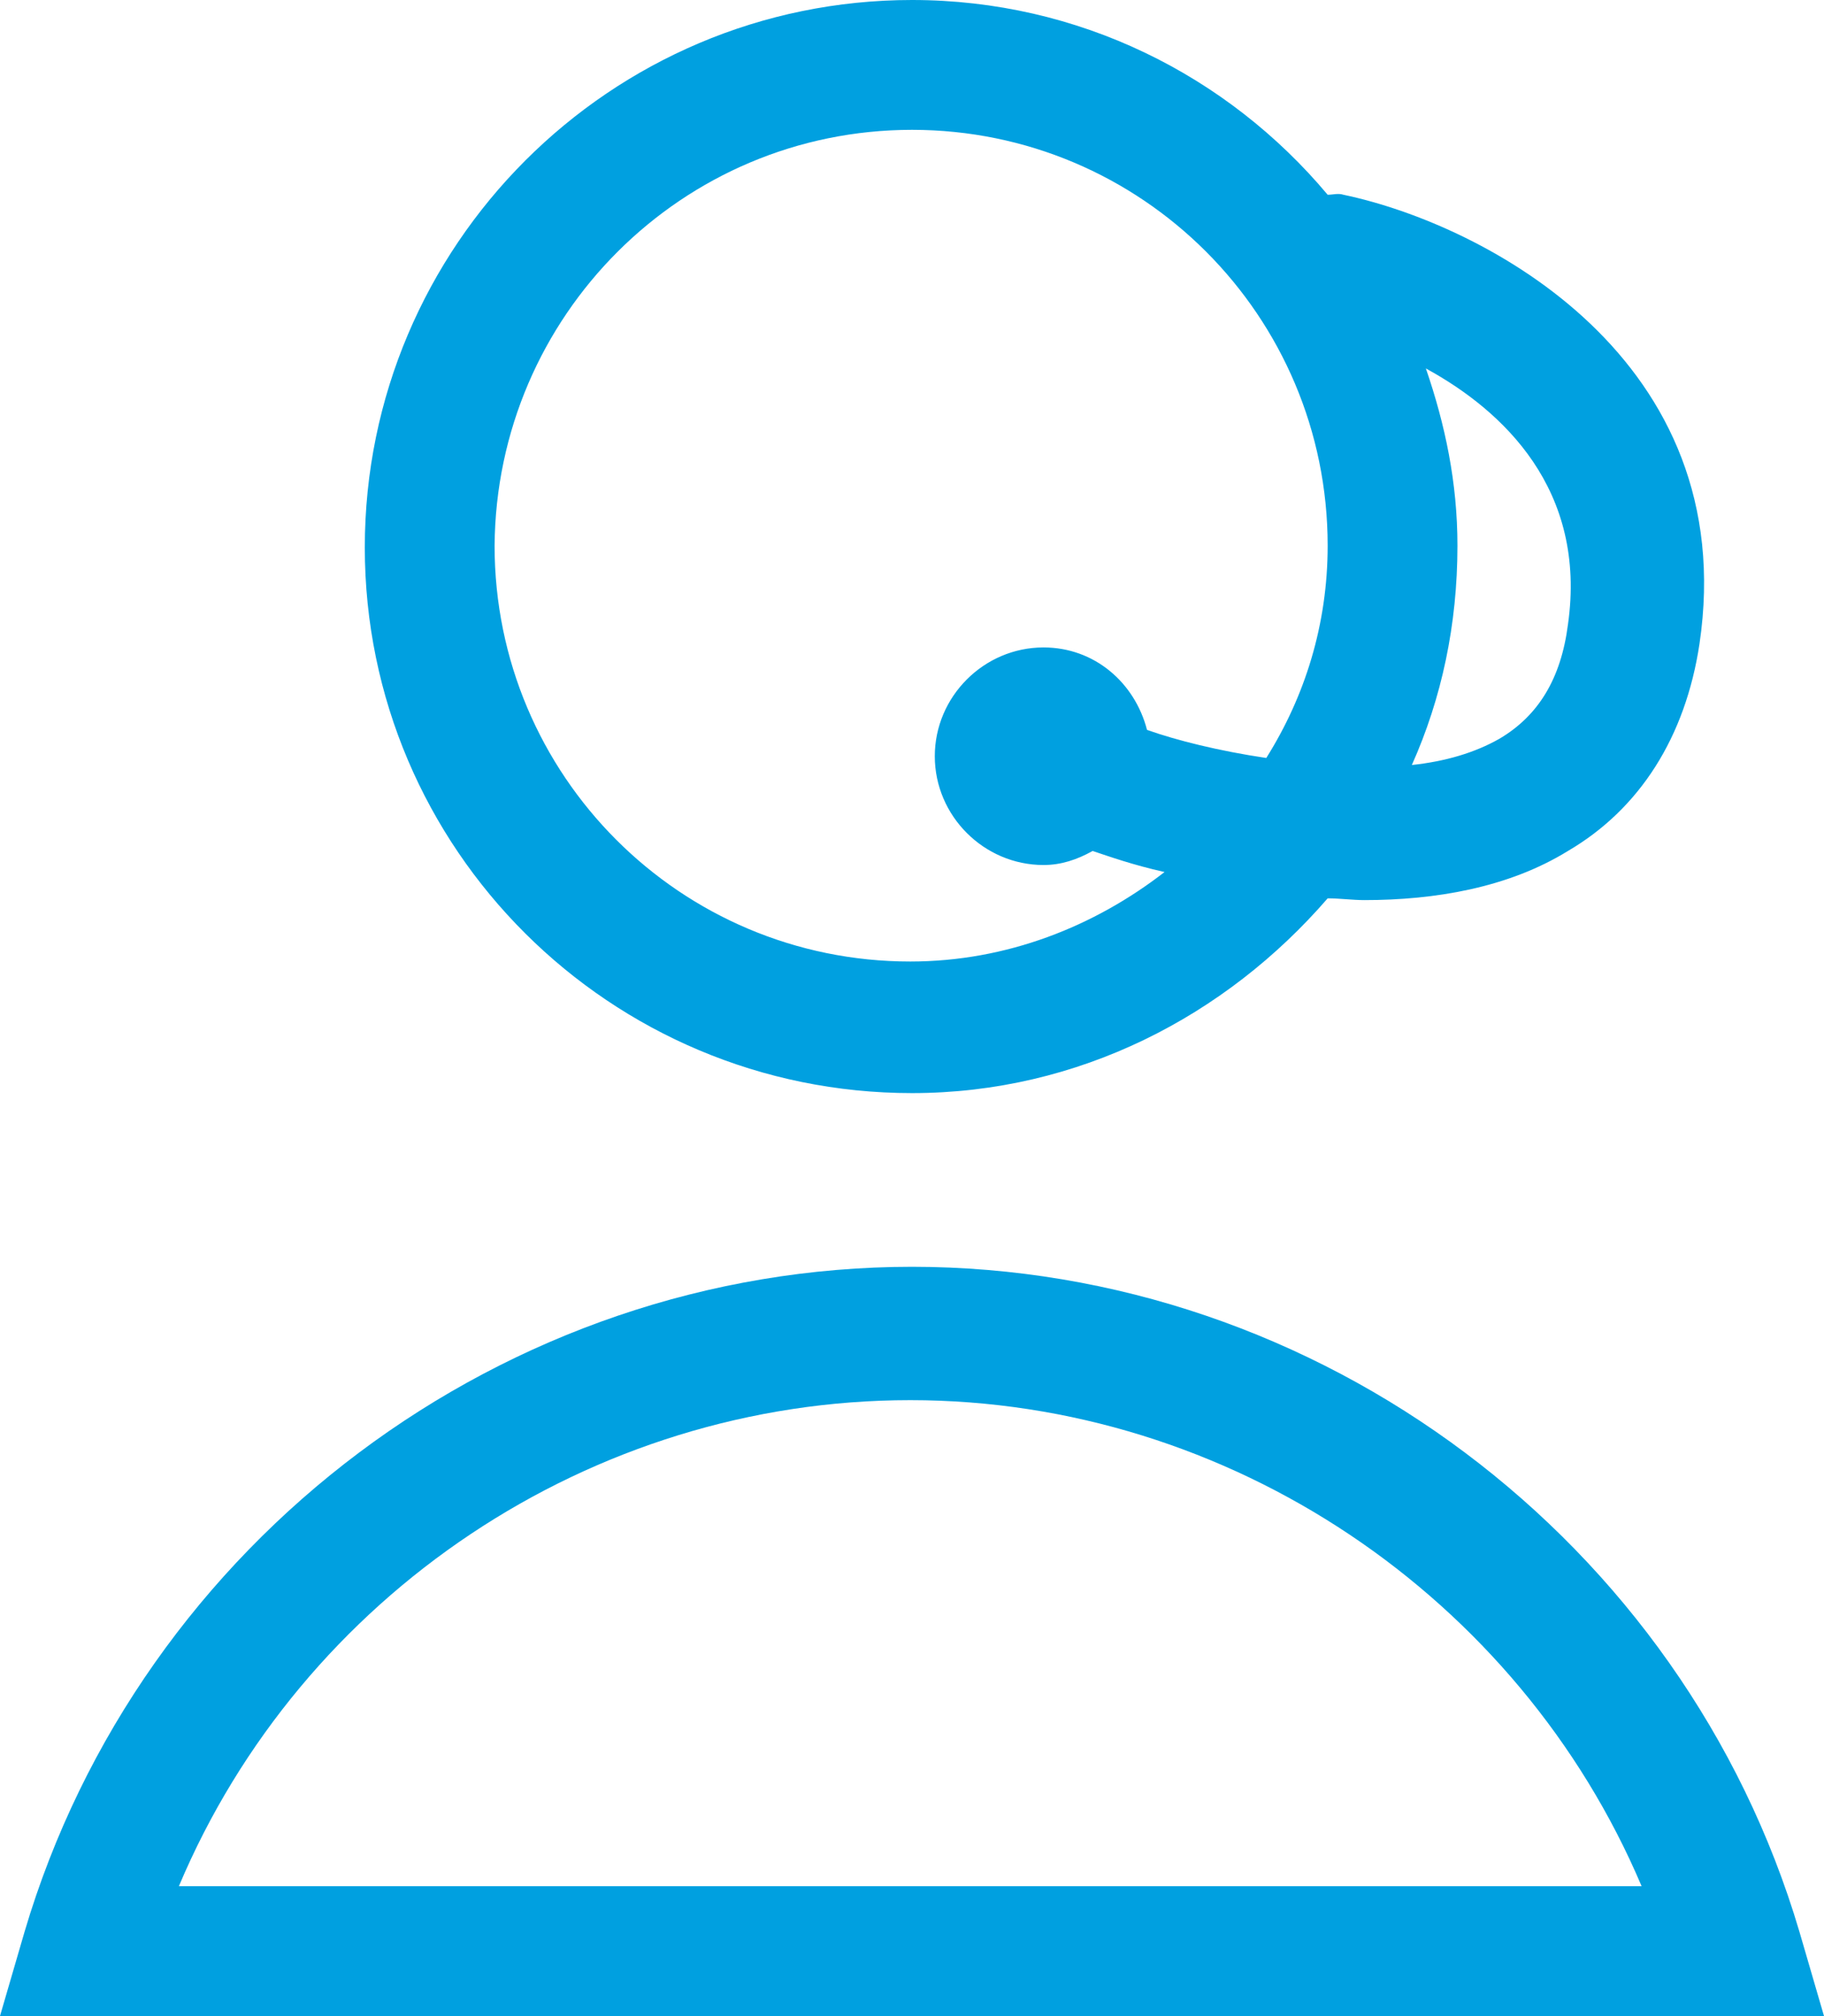
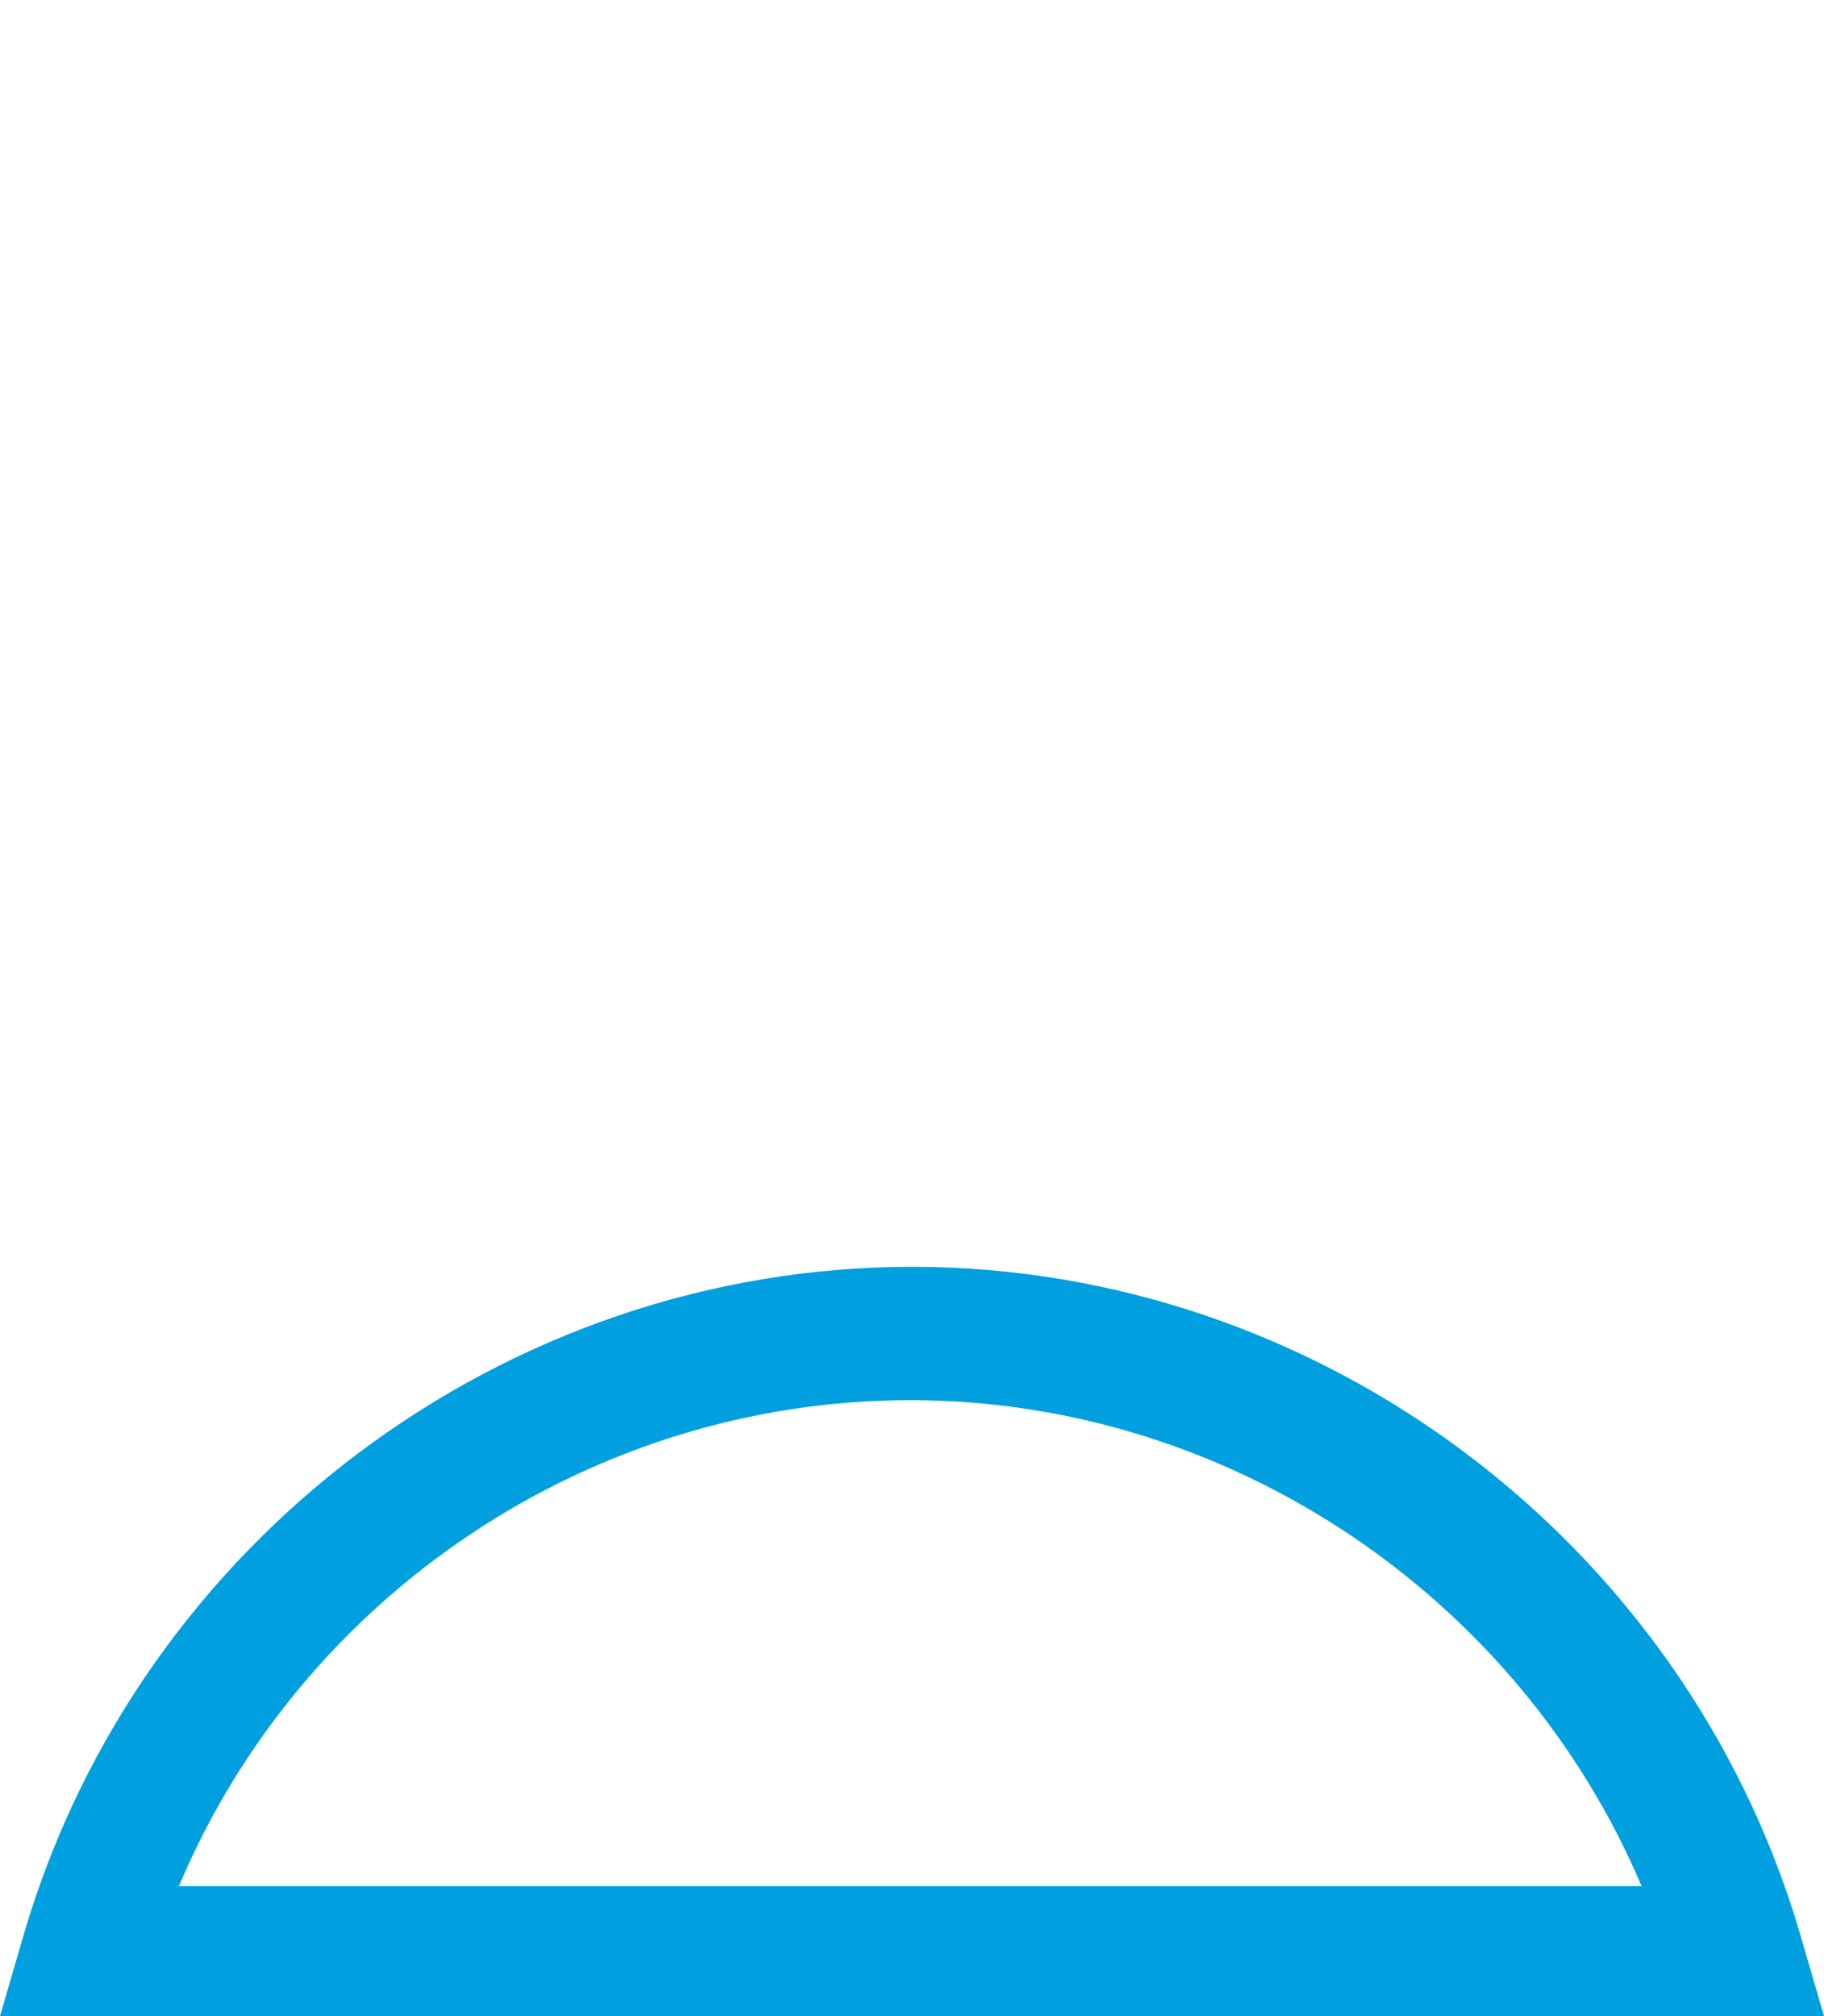
<svg xmlns="http://www.w3.org/2000/svg" version="1.1" id="Laag_1" x="0px" y="0px" style="enable-background:new 0 0 22.68 22.68;" fill="rgb(0, 160, 224)" xml:space="preserve" viewBox="5.6 5.52 10.4 11.49">
  <g>
-     <path d="M10.8,11.75c0.95,0,1.79-0.44,2.37-1.11c0.07,0,0.14,0.01,0.21,0.01c0.4,0,0.82-0.07,1.16-0.28 &#09;&#09;c0.41-0.24,0.67-0.65,0.75-1.18c0.24-1.62-1.22-2.39-2.03-2.56c-0.03-0.01-0.06,0-0.09,0c-0.57-0.68-1.42-1.11-2.37-1.11 &#09;&#09;c-1.72,0-3.12,1.4-3.12,3.12S9.08,11.75,10.8,11.75z M14.54,9.08c-0.04,0.31-0.17,0.52-0.39,0.65c-0.14,0.08-0.31,0.13-0.5,0.15 &#09;&#09;c0.17-0.38,0.26-0.8,0.26-1.25c0-0.36-0.07-0.69-0.18-1.01C14.17,7.86,14.65,8.31,14.54,9.08z M10.8,6.26 &#09;&#09;c1.31,0,2.37,1.06,2.37,2.37c0,0.45-0.13,0.86-0.35,1.21c-0.27-0.04-0.51-0.1-0.68-0.16c-0.07-0.27-0.3-0.47-0.59-0.47 &#09;&#09;c-0.34,0-0.62,0.28-0.62,0.62s0.28,0.62,0.62,0.62c0.1,0,0.19-0.03,0.28-0.08c0.09,0.03,0.23,0.08,0.41,0.12 &#09;&#09;c-0.4,0.31-0.9,0.51-1.45,0.51c-1.31,0-2.37-1.06-2.37-2.37C8.43,7.32,9.49,6.26,10.8,6.26z" />
    <path d="M15.86,16.53c-0.66-2.23-2.74-3.79-5.06-3.79s-4.4,1.56-5.06,3.79l-0.14,0.48H16L15.86,16.53z M6.62,16.27 &#09;&#09;c0.7-1.66,2.35-2.77,4.17-2.77s3.47,1.12,4.17,2.77H6.62z" />
  </g>
</svg>